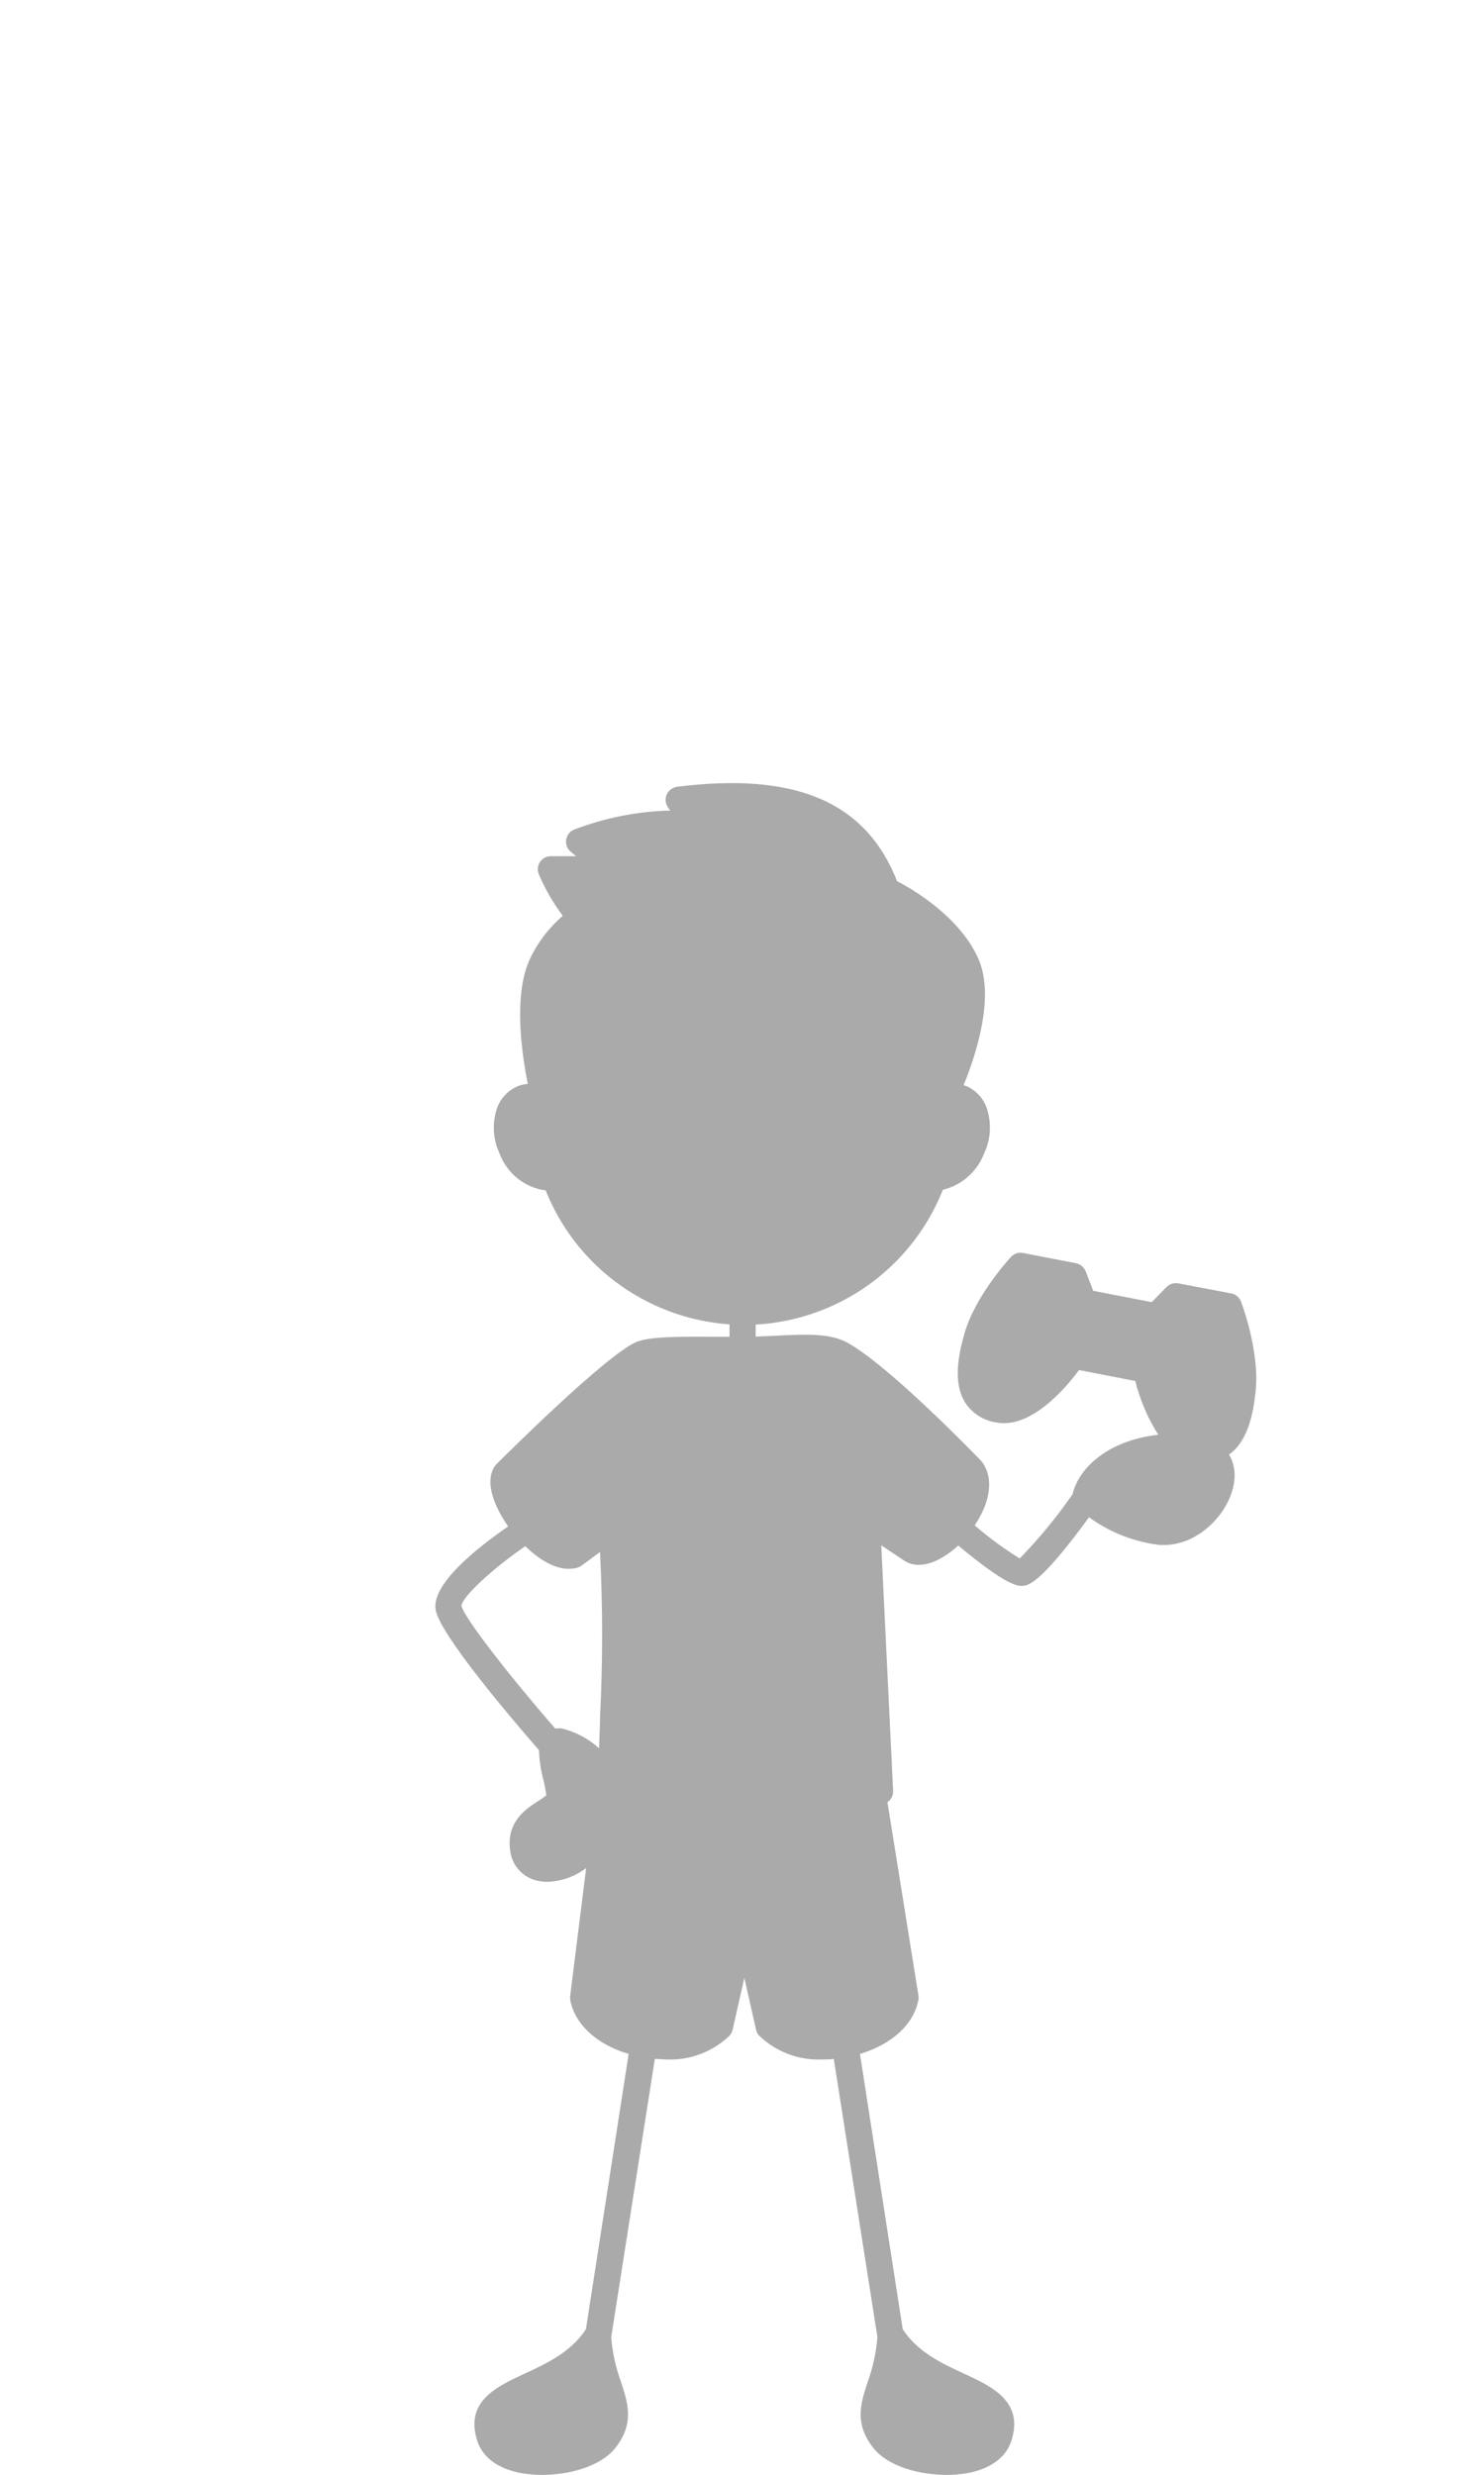
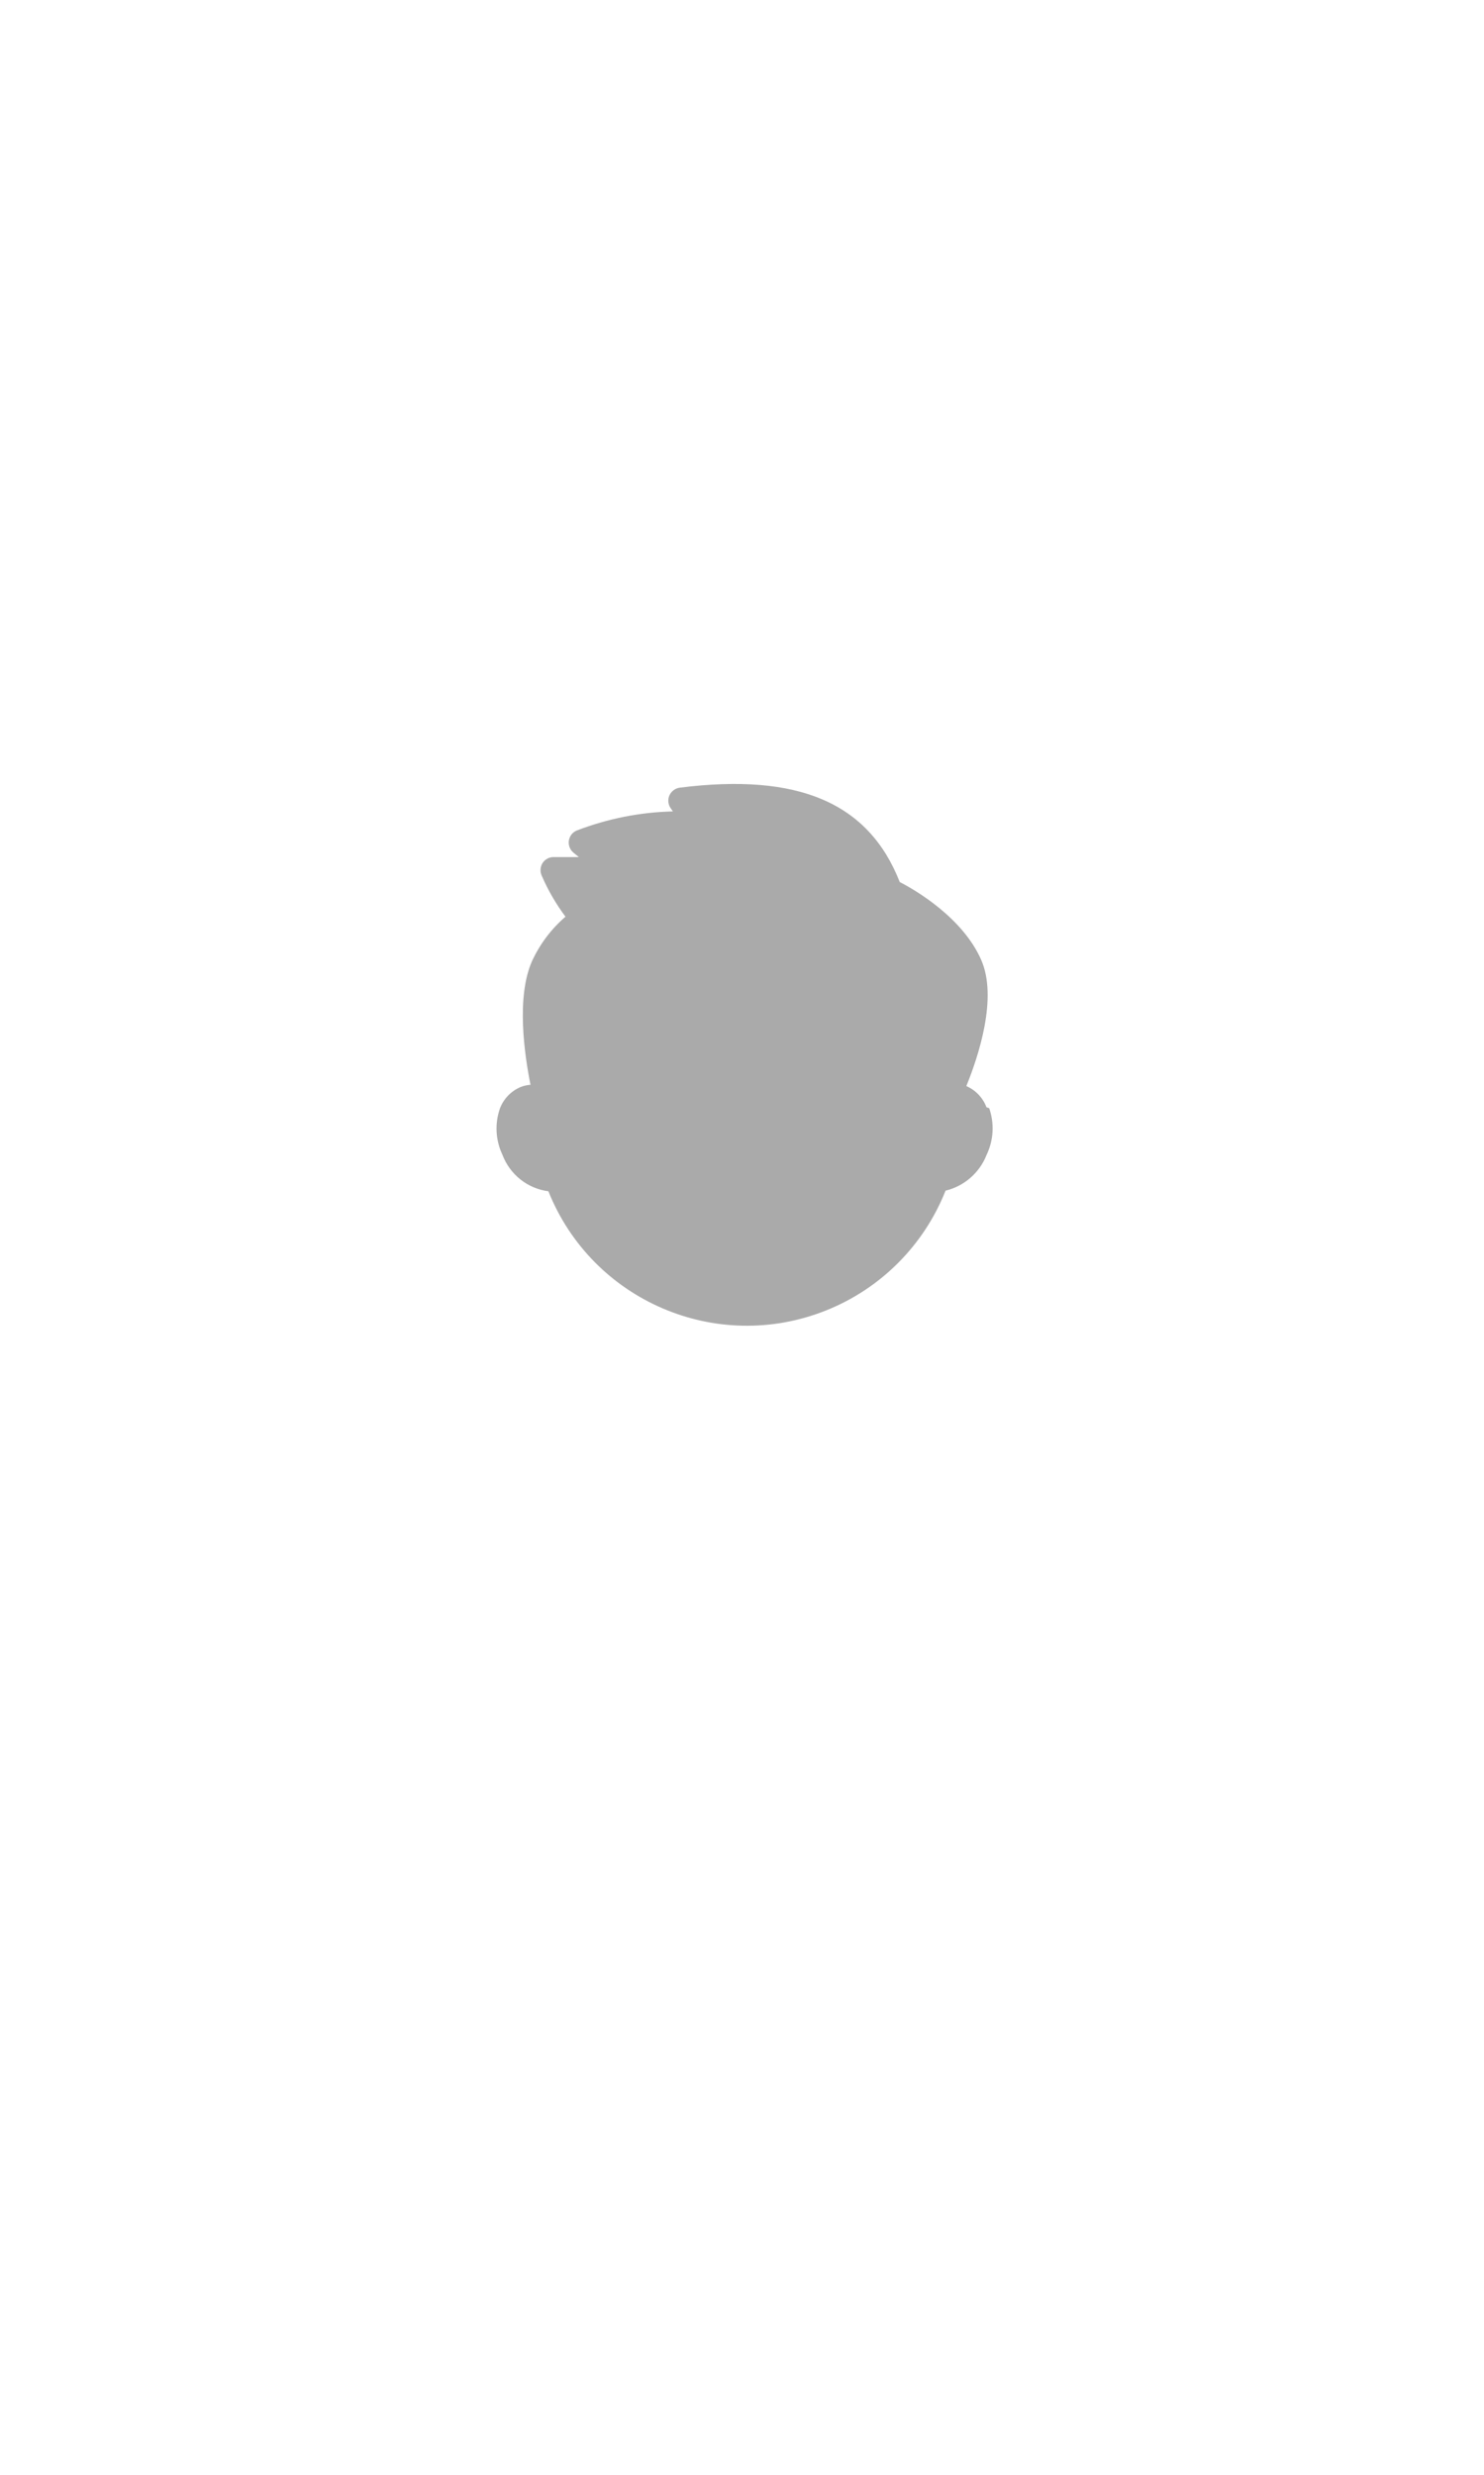
<svg xmlns="http://www.w3.org/2000/svg" id="body" viewBox="0 0 170.08 283.46">
  <defs>
    <style>.cls-1{fill:#aaa;}</style>
  </defs>
-   <path class="cls-1" d="M142.23,149.08c-.19-.48-.61-.84-1.12-.93l-6.06-1.15c-.5-.1-1.02,.07-1.38,.44l-1.67,1.71-6.71-1.3-.86-2.23c-.19-.48-.61-.83-1.11-.93l-6.07-1.17c-.51-.1-1.03,.07-1.38,.45-.17,.18-4.12,4.46-5.35,8.82-.69,2.46-1.31,5.59,.08,7.84,.81,1.25,2.11,2.09,3.58,2.3,4,.77,8-4,9.49-6l6.44,1.25c.55,2.18,1.44,4.26,2.64,6.16-5.52,.6-9.07,3.63-9.82,6.8-1.81,2.62-3.84,5.09-6.06,7.37-1.82-1.13-3.54-2.39-5.16-3.79,1.49-2.22,2.4-5.09,.85-7.26l-.14-.16c-.43-.45-10.62-11-15.4-13.56-2-1.06-4.84-.91-8.13-.74l-2.28,.1v-2.46c0-.83-.67-1.5-1.5-1.5s-1.5,.67-1.5,1.5v2.48h-1.27c-4.84-.05-7.88,0-9.36,.57-3.41,1.42-14.82,12.76-16.11,14.05-.09,.1-.17,.2-.24,.31-1.27,2.2,.63,5.39,1.61,6.79-3.73,2.57-8.8,6.65-8.31,9.55s9.16,13,11.84,16.07c.04,1.13,.2,2.25,.49,3.34,.15,.61,.27,1.22,.35,1.84-.28,.22-.57,.43-.87,.61-1.4,.9-3.75,2.4-3.27,5.73,.21,1.79,1.59,3.22,3.38,3.49,.29,.05,.59,.08,.89,.08,1.61-.06,3.16-.61,4.44-1.58l-1.83,14.63c-.02,.16-.02,.31,0,.47,.53,2.79,3,5.09,6.7,6.19l-4.9,31.54c-1.7,2.61-4.51,3.92-7,5.07-3.23,1.49-6.89,3.19-5.46,7.68,.6,1.92,2.4,3.24,5.06,3.73,.78,.13,1.58,.2,2.37,.2,3.18,0,6.74-1,8.39-3.07,2.23-2.82,1.46-5.15,.65-7.62-.6-1.64-.97-3.35-1.11-5.09h0l5-31.87c.42,0,.85,.06,1.27,.06,2.7,.14,5.34-.85,7.29-2.72,.17-.2,.3-.43,.36-.69l1.34-5.93,1.34,5.93c.05,.26,.18,.5,.36,.69,1.95,1.87,4.58,2.86,7.28,2.72,.43,0,.85,0,1.27-.06l5,31.87h0c-.14,1.74-.51,3.45-1.1,5.09-.82,2.47-1.59,4.8,.65,7.62,1.64,2.07,5.2,3.07,8.38,3.07,.79,0,1.59-.06,2.37-.2,2.66-.49,4.46-1.81,5.06-3.73,1.43-4.49-2.23-6.19-5.46-7.68-2.49-1.15-5.3-2.46-7-5.08l-4.9-31.53c3.67-1.1,6.17-3.4,6.7-6.19,.03-.17,.03-.35,0-.52l-3.55-22.12,.08-.06c.38-.3,.59-.76,.57-1.24l-1.36-28.13,2.68,1.79,.15,.09c1.89,1,4.2-.23,6-1.85,5.53,4.62,6.81,4.62,7.25,4.62,.65,0,2,0,7.73-7.86,2.4,1.74,5.21,2.84,8.15,3.18h.43c4.19,0,7.81-4,8.09-7.55,.09-.99-.13-1.99-.63-2.85h.06c2.14-1.57,2.73-4.69,3-7.24,.47-4.57-1.59-10.02-1.68-10.25Zm-89.34,34.84c.08-1,3.41-4.13,7.31-6.82,1.77,1.72,3.93,3,5.92,2.48,.19-.05,.37-.13,.53-.25l2.12-1.56c.32,6.31,.32,12.63,0,18.94,0,1.16-.08,2.33-.11,3.54-1.19-1.08-2.63-1.85-4.19-2.25-.27-.05-.56-.05-.83,0-5.03-5.78-10.46-12.68-10.75-14.08Z" />
-   <path class="cls-1" d="M113.06,126.83c-.41-1.09-1.24-1.96-2.31-2.43h0l-.31-.1c1.4-3.44,3.61-10.12,1.7-14.46-2.12-4.83-7.55-8-9.33-8.91-3.57-9.08-11.61-12.52-25.21-10.81-.52,.07-.96,.4-1.18,.87-.22,.47-.17,1.03,.12,1.46l.27,.39c-3.76,.09-7.48,.83-11,2.18-.77,.31-1.14,1.18-.83,1.95,.09,.23,.24,.44,.44,.6l.61,.5h-2.89c-.51,0-.98,.25-1.26,.67-.27,.42-.32,.96-.12,1.42,.72,1.68,1.64,3.27,2.74,4.74-1.63,1.4-2.94,3.14-3.84,5.1-1.82,4.12-.86,10.71-.17,14.15-.4,.03-.79,.12-1.16,.27-1.07,.46-1.91,1.33-2.33,2.41-.62,1.74-.52,3.66,.27,5.33,.85,2.26,2.87,3.88,5.27,4.19,5.03,12.56,19.29,18.67,31.85,13.64,6.25-2.5,11.19-7.46,13.67-13.71,2.15-.52,3.91-2.06,4.71-4.12,.8-1.67,.9-3.58,.29-5.33Z" />
+   <path class="cls-1" d="M113.06,126.83c-.41-1.09-1.24-1.96-2.31-2.43h0c1.4-3.44,3.61-10.12,1.7-14.46-2.12-4.83-7.55-8-9.33-8.91-3.57-9.08-11.61-12.52-25.21-10.81-.52,.07-.96,.4-1.18,.87-.22,.47-.17,1.03,.12,1.46l.27,.39c-3.76,.09-7.48,.83-11,2.18-.77,.31-1.14,1.18-.83,1.95,.09,.23,.24,.44,.44,.6l.61,.5h-2.89c-.51,0-.98,.25-1.26,.67-.27,.42-.32,.96-.12,1.42,.72,1.68,1.64,3.27,2.74,4.74-1.63,1.4-2.94,3.14-3.84,5.1-1.82,4.12-.86,10.71-.17,14.15-.4,.03-.79,.12-1.16,.27-1.07,.46-1.91,1.33-2.33,2.41-.62,1.74-.52,3.66,.27,5.33,.85,2.26,2.87,3.88,5.27,4.19,5.03,12.56,19.29,18.67,31.85,13.64,6.25-2.5,11.19-7.46,13.67-13.71,2.15-.52,3.91-2.06,4.71-4.12,.8-1.67,.9-3.58,.29-5.33Z" />
</svg>